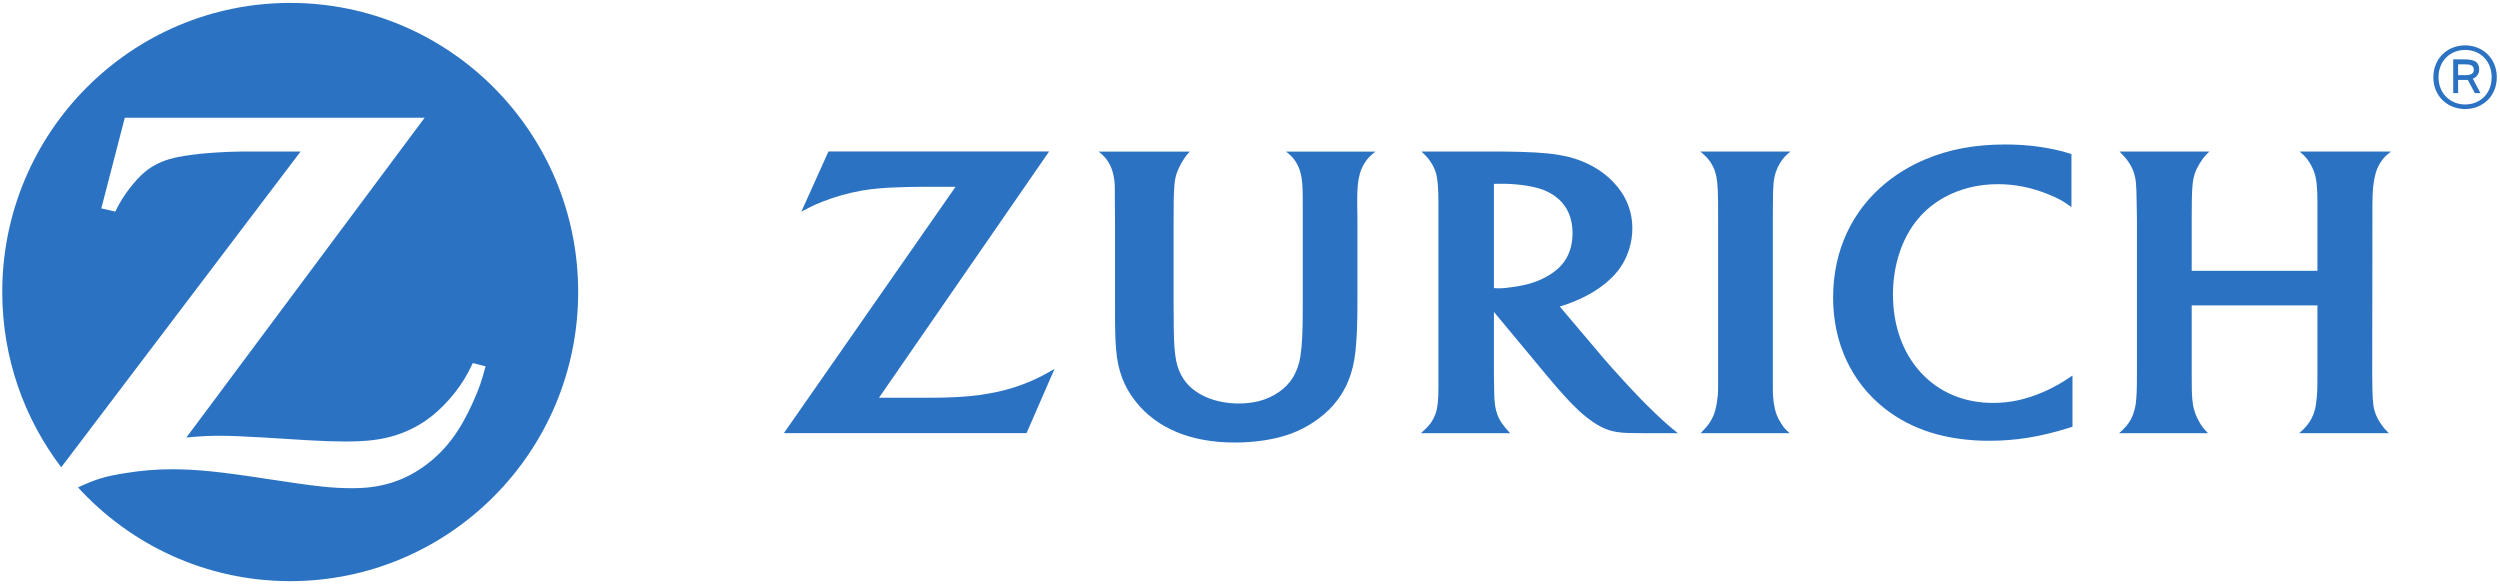
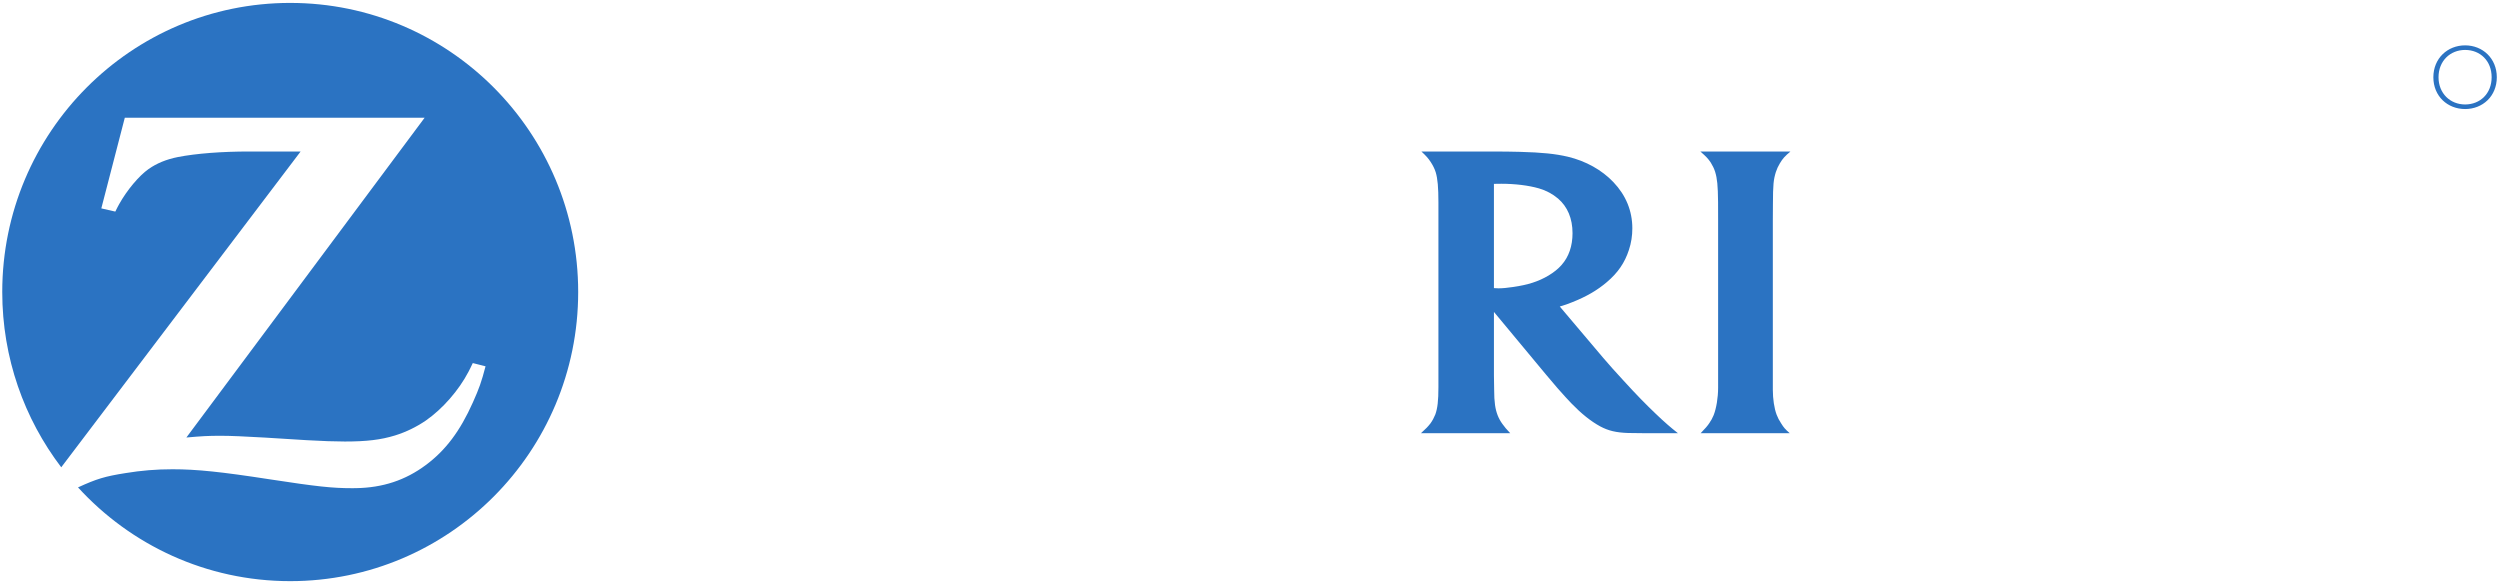
<svg xmlns="http://www.w3.org/2000/svg" width="285" height="67" viewBox="0 0 285 67" fill="none">
  <path d="M33.085 0.332C14.958 0.332 0.26 15.082 0.257 33.282V33.299C0.259 40.811 2.765 47.73 6.981 53.271L34.271 17.271L31.334 17.276L28.42 17.271C25.306 17.271 22.387 17.492 20.276 17.904C18.998 18.156 17.86 18.616 16.931 19.276C15.843 20.043 14.48 21.668 13.589 23.265C13.487 23.452 13.335 23.724 13.145 24.121L11.55 23.756L14.228 13.418H48.411L21.247 49.876C23.012 49.72 23.72 49.679 25.154 49.679C26.255 49.679 27.928 49.751 30.163 49.882L34.989 50.182C36.725 50.281 38.196 50.333 39.314 50.333C41.802 50.333 43.419 50.137 45.029 49.643C46.273 49.259 47.454 48.683 48.542 47.945C50.449 46.618 52.304 44.499 53.413 42.37C53.521 42.155 53.697 41.825 53.898 41.389L55.352 41.76C54.878 43.568 54.629 44.26 53.909 45.874C52.449 49.147 50.8 51.339 48.537 53.019C46.208 54.751 43.633 55.599 40.585 55.649L40.121 55.653C37.865 55.653 36.121 55.465 30.718 54.637C25.223 53.787 22.425 53.496 19.664 53.496C17.816 53.496 16.097 53.638 14.316 53.932C11.958 54.305 11.033 54.583 8.894 55.563C14.888 62.125 23.511 66.25 33.084 66.25C51.213 66.25 65.913 51.493 65.913 33.291C65.913 15.087 51.212 0.333 33.084 0.333" fill="#2B73C2" />
  <path d="M202.114 23.217C202.121 21.071 202.177 20.482 202.448 19.612C202.56 19.265 202.716 18.928 202.909 18.613C203.236 18.068 203.47 17.807 204.108 17.273H193.841C194.506 17.85 194.725 18.085 195.032 18.542C195.238 18.877 195.411 19.224 195.526 19.59C195.761 20.365 195.841 21.139 195.86 23.045C195.86 24.024 195.865 24.669 195.865 24.984V44.206C195.865 45.335 195.665 46.534 195.362 47.315C195.234 47.639 195.06 47.958 194.852 48.251C194.612 48.603 194.439 48.797 193.875 49.382H204.026C203.527 48.95 203.347 48.748 203.042 48.251C202.829 47.936 202.656 47.598 202.533 47.27C202.26 46.541 202.103 45.466 202.103 44.454V25.101L202.114 23.217" fill="#2B73C2" />
-   <path d="M270.457 23.203C270.457 21.777 270.566 20.69 270.81 19.801C270.923 19.391 271.098 18.992 271.317 18.617C271.651 18.069 271.9 17.806 272.579 17.271H262.144C262.747 17.778 262.957 18.008 263.313 18.578C263.542 18.947 263.718 19.329 263.843 19.696C264.088 20.453 264.186 21.393 264.186 23.072V30.871H249.855V25.016C249.855 23.24 249.866 22.08 249.94 21.206C249.981 20.686 250.065 20.218 250.199 19.812C250.416 19.122 251.001 18.164 251.521 17.618C251.591 17.54 251.723 17.418 251.873 17.271H241.624C242.238 17.905 242.404 18.099 242.676 18.509C242.899 18.837 243.094 19.202 243.232 19.596C243.497 20.408 243.547 20.854 243.577 22.994L243.612 25.026V42.609C243.612 44.389 243.577 45.172 243.482 45.99C243.425 46.404 243.313 46.829 243.165 47.266C242.899 47.957 242.534 48.499 241.93 49.061C241.856 49.135 241.741 49.238 241.579 49.381H251.709C251.267 48.923 251.114 48.729 250.849 48.322C250.663 48.017 250.483 47.685 250.334 47.325C250.013 46.475 249.911 45.871 249.867 44.509C249.857 43.825 249.855 43.193 249.855 42.592V34.812H264.187V42.648C264.187 44.378 264.168 45.01 264.04 45.91C263.99 46.397 263.878 46.867 263.698 47.299C263.466 47.899 263.1 48.447 262.549 48.98C262.452 49.064 262.319 49.208 262.109 49.381H272.327C271.906 48.962 271.746 48.781 271.473 48.388C271.219 48.033 271.024 47.685 270.879 47.334C270.567 46.574 270.494 46.015 270.457 44.428C270.439 43.485 270.433 42.935 270.433 42.766L270.457 25.1L270.457 23.203Z" fill="#2B73C2" />
  <path d="M176.525 31.415C175.385 32.088 174.213 32.47 172.5 32.716C171.848 32.817 171.28 32.869 170.827 32.869C170.665 32.869 170.554 32.865 170.308 32.845V20.96C170.717 20.949 170.869 20.949 171.144 20.949C172.711 20.949 174.245 21.133 175.445 21.478C176.25 21.709 177.003 22.112 177.621 22.639C178.7 23.566 179.268 24.91 179.268 26.584C179.268 28.041 178.846 29.277 178.016 30.211C177.628 30.657 177.121 31.055 176.525 31.415ZM188.74 47.157C187.614 46.081 186.608 45.06 185.117 43.427C184.166 42.404 183.388 41.522 182.783 40.815L177.814 34.943C178.427 34.763 178.679 34.675 179.231 34.453C180.846 33.814 182.072 33.102 183.177 32.164C184.443 31.094 185.221 29.95 185.693 28.501C185.966 27.689 186.086 26.859 186.086 26.028C186.086 24.054 185.358 22.262 183.927 20.762C182.61 19.377 180.783 18.355 178.727 17.865C177.294 17.533 175.806 17.379 173.262 17.31C172.302 17.285 171.307 17.273 170.295 17.273H162.041C162.597 17.791 162.803 18.02 163.109 18.482C163.349 18.851 163.553 19.248 163.676 19.653C163.891 20.376 163.98 21.372 163.98 23.073V44.142C163.98 45.66 163.883 46.541 163.625 47.252C163.481 47.611 163.3 47.951 163.074 48.266C162.775 48.646 162.589 48.84 161.993 49.382H172.164C171.701 48.888 171.562 48.73 171.28 48.338C171.055 48.031 170.869 47.697 170.737 47.358C170.463 46.648 170.335 45.88 170.333 44.39C170.316 43.909 170.309 43.367 170.309 42.783V35.56L176.236 42.692C176.512 43.031 176.96 43.546 177.556 44.248C178.252 45.027 178.769 45.611 179.129 45.974C180.271 47.156 181.357 48.027 182.428 48.61C183.357 49.104 184.222 49.313 185.6 49.361C186.124 49.376 186.683 49.382 187.268 49.382H191.28C190.749 48.957 190.523 48.776 190.112 48.416C189.678 48.034 189.215 47.622 188.74 47.156" fill="#2B73C2" />
-   <path d="M232.803 44.743C230.88 45.558 229.119 45.932 227.22 45.932C223.911 45.932 221.081 44.749 218.983 42.478C216.907 40.228 215.798 37.11 215.798 33.581C215.798 30.218 216.834 27.094 218.684 24.917C219.484 23.966 220.461 23.169 221.579 22.539C223.391 21.524 225.493 20.995 227.771 20.995C229.721 20.995 231.609 21.379 233.515 22.155C234.699 22.639 235.13 22.88 236.146 23.605V17.567C235.36 17.31 235.046 17.223 234.205 17.04C232.354 16.65 230.583 16.471 228.571 16.471C225.134 16.471 222.163 17.027 219.46 18.177C217.842 18.859 216.368 19.741 215.061 20.794C211.118 23.982 208.974 28.595 208.974 33.917C208.974 39.08 211.042 43.541 214.815 46.538C217.931 49.006 221.944 50.249 226.763 50.249C229.773 50.249 232.586 49.8 235.741 48.812C235.861 48.777 236.034 48.719 236.263 48.646V42.814C235.492 43.324 235.232 43.49 234.772 43.762C234.151 44.118 233.503 44.452 232.803 44.743Z" fill="#2B73C2" />
-   <path d="M147.761 18.517C147.962 18.86 148.129 19.227 148.233 19.609C148.457 20.384 148.515 21.167 148.515 22.97V35.177C148.515 37.8 148.441 39.353 148.244 40.632C148.121 41.485 147.834 42.278 147.423 42.986C146.645 44.293 145.2 45.297 143.492 45.735C142.798 45.905 142.04 45.996 141.219 45.996C138.477 45.996 136.12 44.965 134.974 43.277C134.094 41.966 133.851 40.719 133.81 37.418L133.79 34.771V25.09C133.79 23.214 133.797 22.321 133.866 21.365C133.896 20.791 133.979 20.293 134.1 19.891C134.323 19.152 134.867 18.168 135.379 17.564C135.452 17.497 135.528 17.41 135.65 17.279H125.254C125.894 17.812 126.099 18.058 126.412 18.578C126.615 18.931 126.775 19.305 126.865 19.695C126.992 20.18 127.068 20.677 127.085 21.175C127.087 21.488 127.094 22.155 127.096 23.166L127.111 25.024V34.221C127.111 37.636 127.124 38.501 127.239 39.871C127.424 42.218 128.128 44.091 129.48 45.791C131.901 48.848 135.795 50.449 140.76 50.449C143.133 50.449 145.432 50.088 147.185 49.434C149.029 48.746 150.73 47.601 151.948 46.246C153.426 44.581 154.277 42.535 154.526 40.007C154.689 38.538 154.749 36.788 154.749 34.273V25.039L154.723 23.204V22.843C154.723 21.463 154.799 20.658 154.996 19.913C155.111 19.456 155.295 19.018 155.549 18.615C155.887 18.069 156.128 17.815 156.802 17.279H146.604C147.225 17.771 147.44 18.002 147.761 18.517Z" fill="#2B73C2" />
-   <path d="M112.689 44.867C111.268 45.128 109.66 45.273 107.666 45.322C106.994 45.341 106.153 45.341 105.107 45.341H100.207L119.598 17.27H94.443L91.355 24.124C92.388 23.573 92.8 23.379 93.691 23.017C95.125 22.448 96.699 21.995 98.215 21.733C99.537 21.505 100.753 21.401 102.725 21.341C103.611 21.313 104.442 21.297 105.209 21.297H108.931L89.361 49.38H117.023L120.217 42.056C119.106 42.697 118.712 42.903 117.866 43.29C116.25 44.03 114.507 44.563 112.689 44.867Z" fill="#2B73C2" />
  <path d="M281.024 11.909C279.329 11.909 277.992 10.653 277.992 8.806C277.992 6.94 279.329 5.693 281.024 5.693C282.747 5.693 284.047 6.94 284.047 8.806C284.047 10.653 282.747 11.909 281.024 11.909ZM281.024 5.171C279.022 5.171 277.403 6.651 277.403 8.806C277.403 10.972 279.022 12.431 281.024 12.431C283.017 12.431 284.636 10.972 284.636 8.806C284.636 6.651 283.017 5.171 281.024 5.171Z" fill="#2B73C2" />
-   <path d="M281.091 8.563H280.225V7.337H281.044C281.611 7.337 282.015 7.452 282.015 7.946C282.015 8.362 281.737 8.563 281.091 8.563ZM282.623 7.935C282.623 6.94 281.939 6.766 280.821 6.766H279.666V10.614H280.225V9.115H281.226C281.265 9.115 281.304 9.115 281.332 9.106L282.132 10.614H282.777L281.9 8.981C282.392 8.778 282.623 8.371 282.623 7.935Z" fill="#2B73C2" />
</svg>